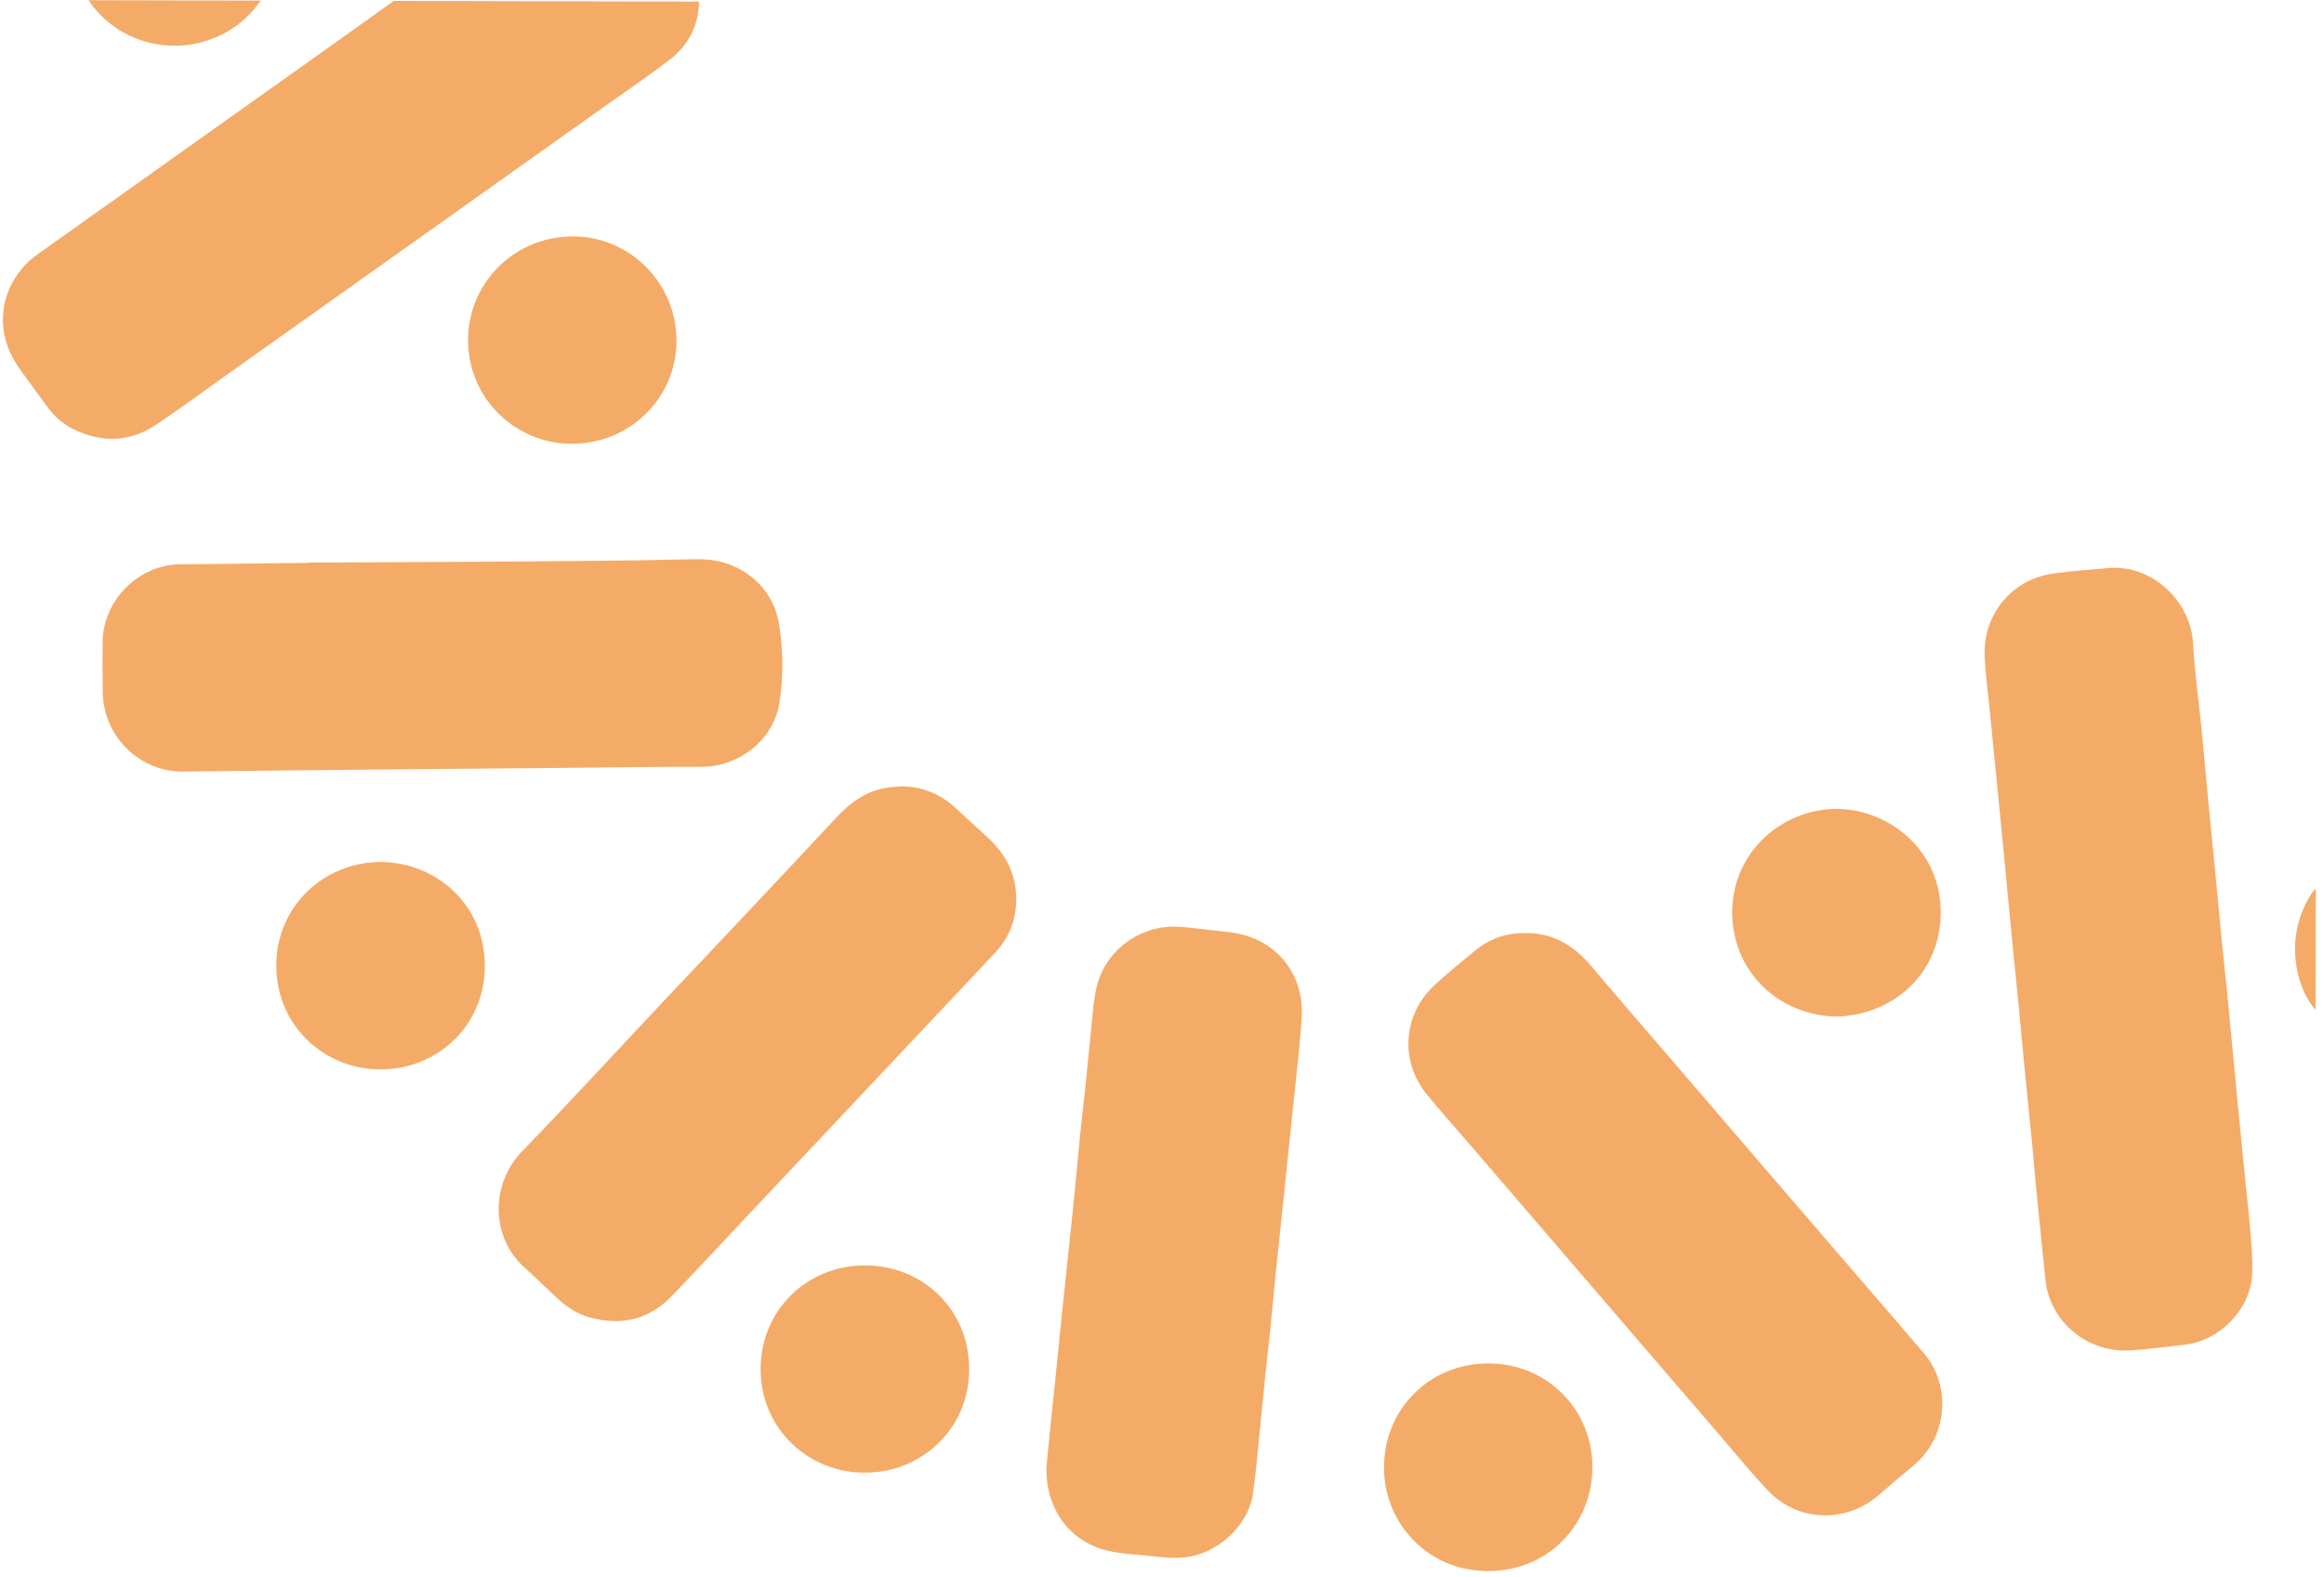
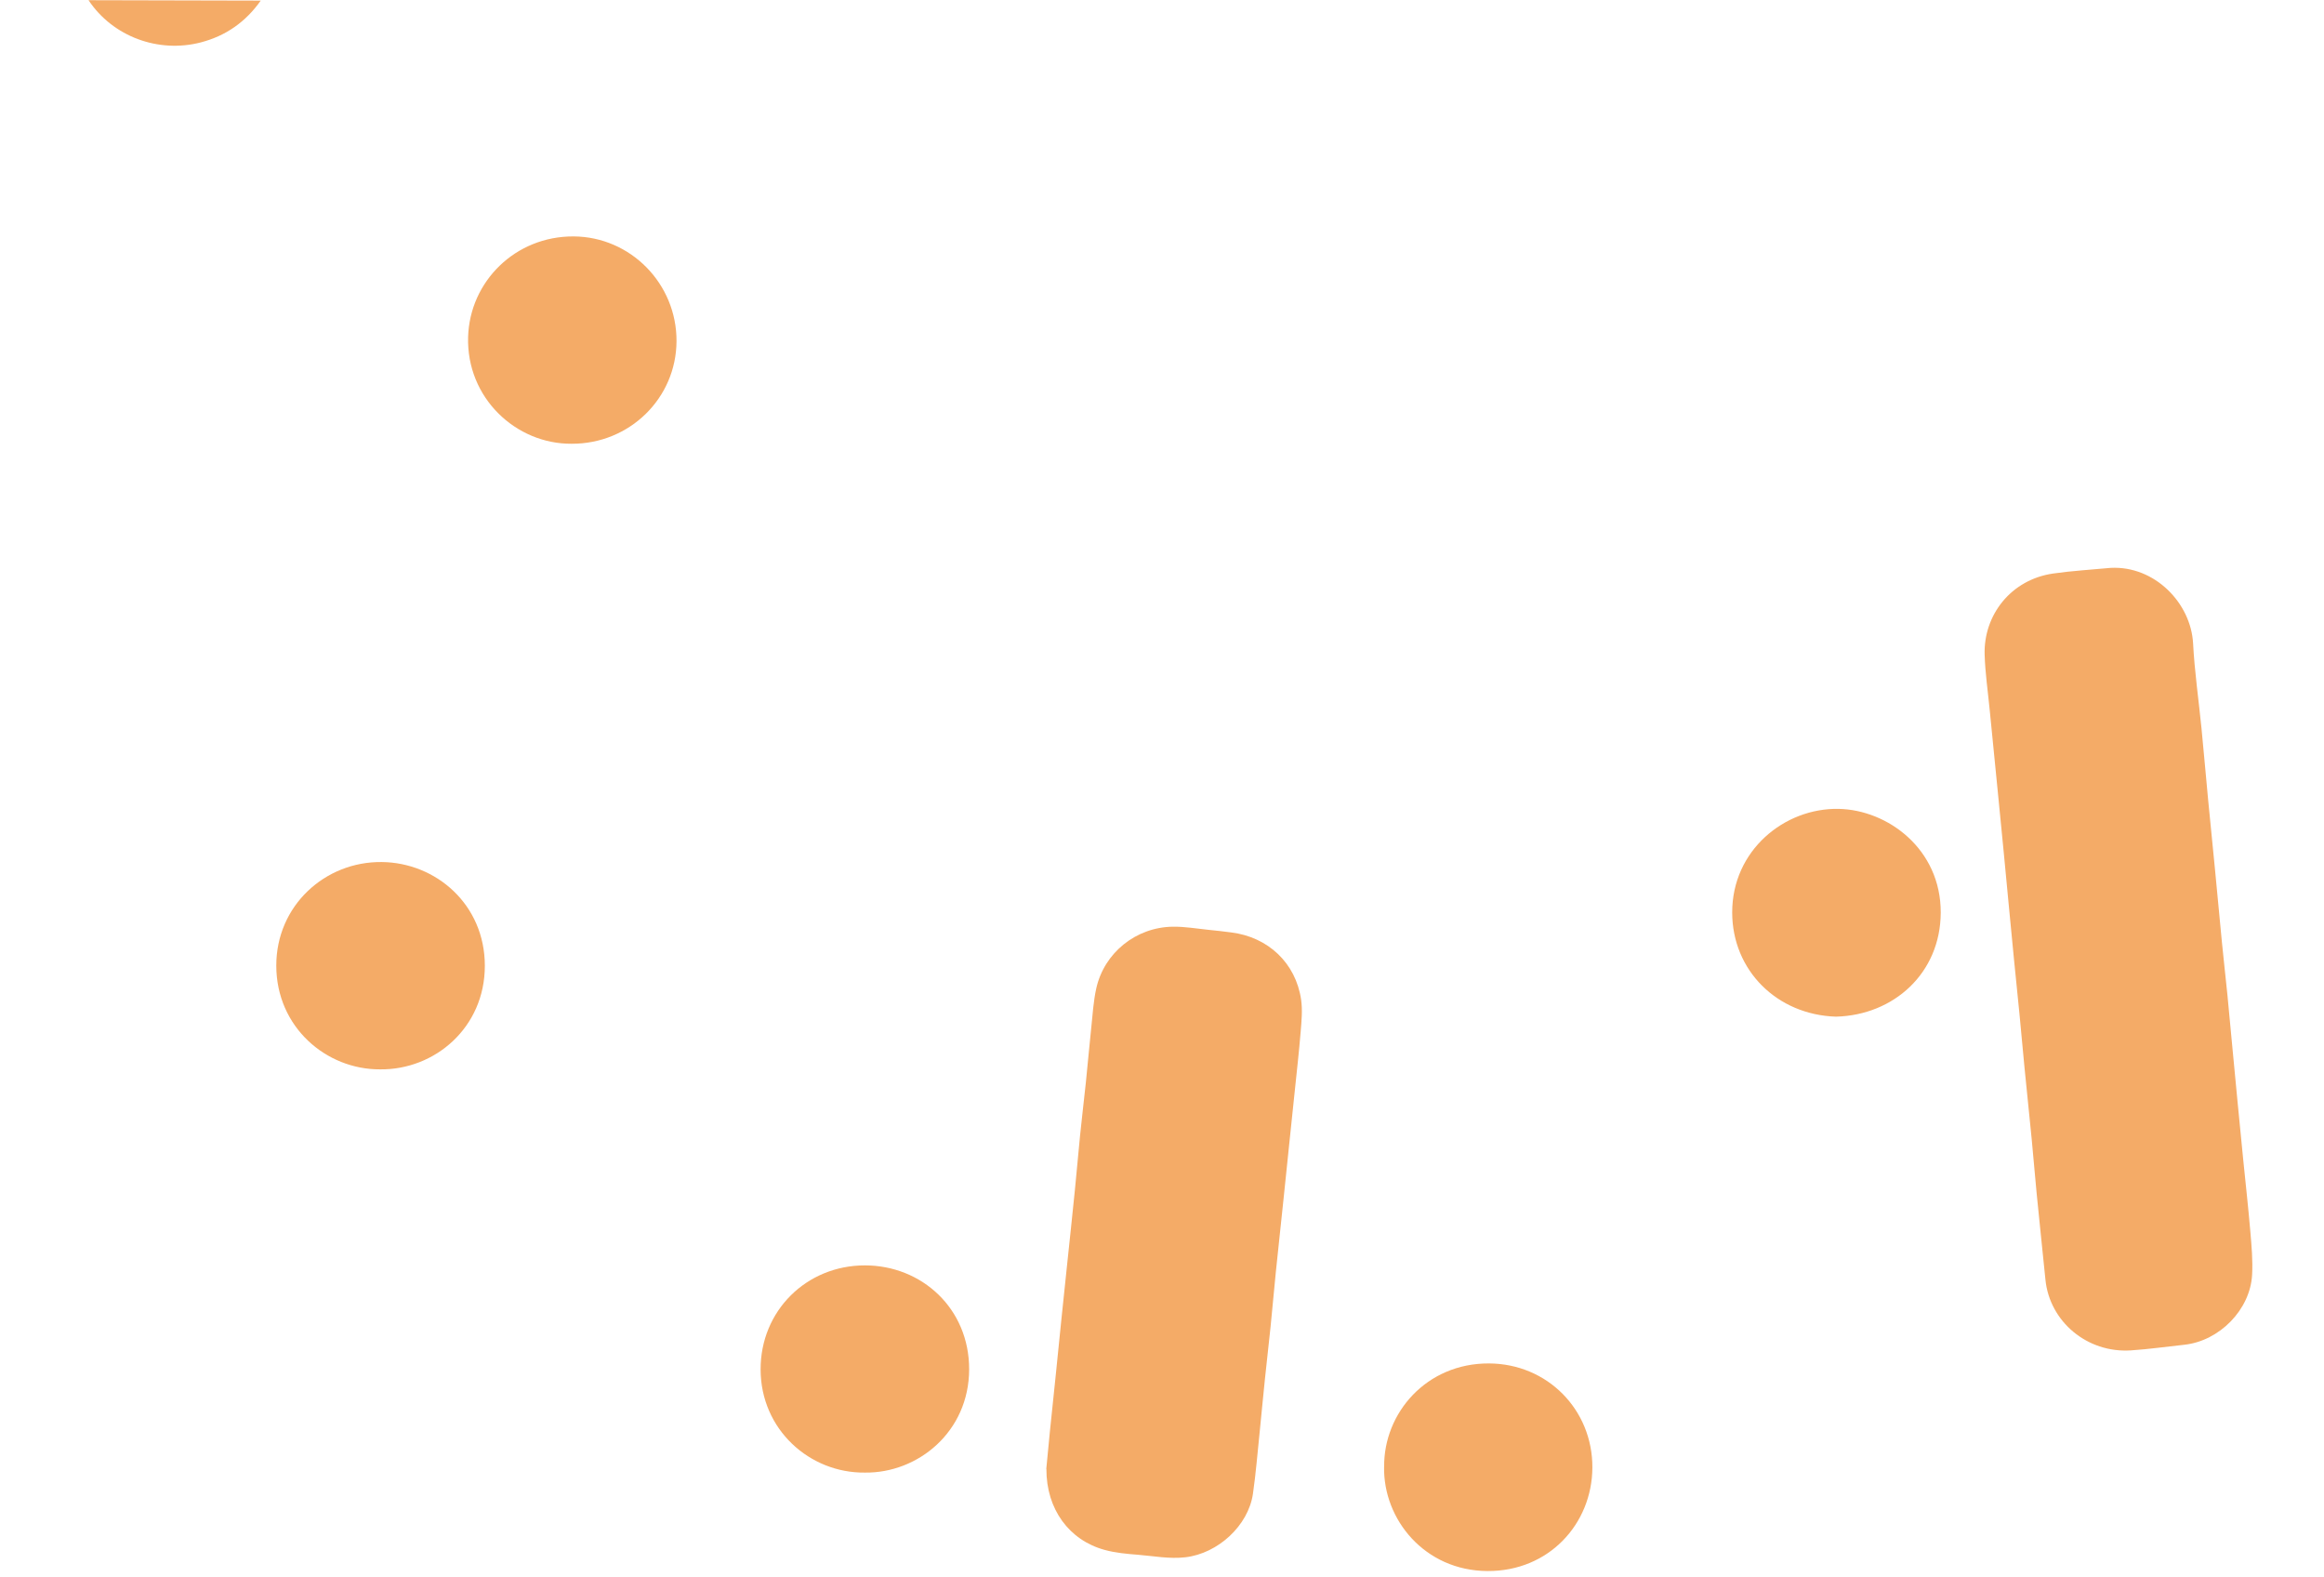
<svg xmlns="http://www.w3.org/2000/svg" width="280" height="190" viewBox="0 0 280 190" fill="none">
  <g clip-path="url(#clip0_118_203)">
-     <path d="M84.232 0.197C84.154 3.06 82.969 5.436 80.724 7.16C78.068 9.204 75.28 11.083 72.546 13.024C65.133 18.296 57.721 23.56 50.308 28.824C42.54 34.346 34.765 39.859 26.99 45.38C24.256 47.322 21.554 49.327 18.765 51.182C15.63 53.264 12.296 53.358 8.918 51.73C7.629 51.109 6.562 50.183 5.715 49.023C4.532 47.409 3.34 45.802 2.196 44.156C-0.516 40.238 -0.23 35.52 2.956 31.991C3.476 31.414 4.106 30.93 4.744 30.478C16.214 22.313 27.7 14.171 39.17 6.014C41.943 4.049 44.692 2.076 47.449 0.11C59.71 0.139 71.971 0.168 84.232 0.197Z" fill="#F4AB67" />
    <path d="M31.413 0.073C29.614 2.627 27.211 4.327 24.182 5.11C19.098 6.428 13.598 4.428 10.667 0.024L31.413 0.073Z" fill="#F4AB67" />
-     <path d="M278.98 121.656C277.505 119.9 276.81 117.809 276.579 115.586C276.287 112.745 276.946 110.087 278.47 107.657C278.612 107.422 278.833 107.235 279.014 107.032L278.98 121.663L278.98 121.656Z" fill="#F4AB67" />
    <path d="M254.308 68.401C259.593 68.132 263.963 72.633 264.227 77.492C264.408 80.92 264.903 84.325 265.241 87.737C265.526 90.624 265.77 93.52 266.047 96.408C266.308 99.108 266.585 101.816 266.846 104.516C267.138 107.497 267.406 110.479 267.698 113.461C267.905 115.574 268.144 117.679 268.359 119.792C268.567 121.905 268.758 124.018 268.958 126.131C269.165 128.307 269.364 130.482 269.579 132.658C269.802 134.99 270.032 137.314 270.263 139.647C270.555 142.566 270.886 145.485 271.131 148.404C271.277 150.11 271.43 151.832 271.339 153.537C271.117 157.754 267.404 161.516 263.187 161.976C261.032 162.206 258.884 162.514 256.729 162.657C251.443 162.997 246.938 159.16 246.439 154.144C246.093 150.7 245.723 147.249 245.385 143.805C245.17 141.598 244.995 139.392 244.78 137.185C244.503 134.328 244.195 131.472 243.919 128.615C243.704 126.44 243.52 124.264 243.305 122.088C243.098 119.944 242.875 117.8 242.66 115.663C242.445 113.487 242.237 111.312 242.03 109.136C241.823 106.961 241.616 104.785 241.408 102.609C241.186 100.308 240.963 98.016 240.732 95.715C240.394 92.295 240.049 88.882 239.718 85.463C239.503 83.255 239.178 81.056 239.113 78.842C238.974 74.123 242.248 69.82 247.37 69.081C249.667 68.75 251.987 68.622 254.3 68.401L254.308 68.401Z" fill="#F4AB67" />
-     <path d="M183.824 112.395C187.175 112.356 189.672 113.935 191.758 116.412C195.068 120.34 198.448 124.213 201.789 128.109C205.789 132.766 209.782 137.423 213.789 142.08C217.421 146.306 221.068 150.532 224.699 154.75C227.068 157.502 229.452 160.246 231.805 163.013C235.201 167.012 234.589 173.215 230.523 176.546C229.042 177.756 227.615 179.028 226.142 180.253C222.241 183.49 216.579 183.266 213.072 179.604C211.079 177.526 209.268 175.276 207.386 173.096C203.723 168.847 200.076 164.598 196.421 160.348C193.237 156.64 190.052 152.94 186.868 149.231C183.605 145.429 180.335 141.634 177.064 137.832C175.37 135.864 173.636 133.919 171.982 131.92C168.578 127.805 169.001 122.11 172.988 118.512C174.525 117.131 176.125 115.812 177.724 114.501C179.489 113.058 181.52 112.335 183.817 112.403L183.824 112.395Z" fill="#F4AB67" />
-     <path d="M37.232 67.766C45.529 67.723 53.826 67.688 62.116 67.637C67.047 67.601 71.978 67.55 76.917 67.491C79.371 67.466 81.817 67.362 84.263 67.36C89.037 67.356 93.095 70.487 93.855 75.152C94.374 78.314 94.414 81.6 93.888 84.768C93.138 89.234 88.907 92.369 84.621 92.359C78.935 92.346 73.249 92.45 67.562 92.499C61.782 92.548 56.001 92.589 50.221 92.646C44.849 92.696 39.478 92.746 34.106 92.804C30.087 92.849 26.06 92.903 22.041 92.94C17.063 92.991 12.464 88.966 12.375 83.325C12.348 81.322 12.353 79.326 12.365 77.324C12.416 72.269 16.697 68.007 21.77 67.964C22.305 67.966 22.839 67.967 23.374 67.96C27.991 67.909 32.607 67.857 37.232 67.797L37.232 67.782L37.232 67.766Z" fill="#F4AB67" />
    <path d="M126.058 176.943C126.171 175.722 126.324 174.08 126.493 172.429C126.726 170.129 126.975 167.837 127.209 165.538C127.434 163.363 127.644 161.188 127.869 159.014C128.095 156.777 128.336 154.547 128.569 152.31C128.883 149.33 129.204 146.35 129.502 143.369C129.728 141.163 129.906 138.957 130.131 136.751C130.349 134.639 130.597 132.535 130.823 130.423C131.048 128.217 131.242 126.011 131.475 123.805C131.644 122.225 131.734 120.622 132.076 119.073C133.022 114.772 136.867 111.675 141.311 111.623C142.75 111.603 144.189 111.856 145.62 112.001C146.524 112.089 147.428 112.193 148.332 112.312C152.782 112.862 156.117 116 156.76 120.406C156.938 121.651 156.817 122.957 156.711 124.225C156.517 126.65 156.236 129.067 155.987 131.492C155.785 133.447 155.576 135.403 155.375 137.358C155.134 139.689 154.892 142.013 154.651 144.344C154.345 147.293 154.024 150.242 153.718 153.191C153.492 155.397 153.306 157.603 153.081 159.808C152.864 161.921 152.615 164.025 152.398 166.137C152.172 168.28 151.979 170.423 151.761 172.567C151.504 175.023 151.309 177.479 150.958 179.92C150.406 183.768 146.733 187.124 142.816 187.576C140.88 187.798 139.002 187.426 137.099 187.273C135.762 187.168 134.394 187.048 133.105 186.693C128.821 185.532 126.054 181.794 126.073 176.943L126.058 176.943Z" fill="#F4AB67" />
-     <path d="M108.587 94.716C111.143 94.73 113.311 95.642 115.163 97.352C116.426 98.521 117.69 99.698 118.969 100.851C121.261 102.914 122.505 105.46 122.435 108.55C122.382 110.882 121.56 112.961 119.959 114.679C116.521 118.364 113.052 122.025 109.591 125.702C103.386 132.291 97.174 138.88 90.969 145.469C87.618 149.029 84.299 152.613 80.909 156.134C78.173 158.968 74.821 159.719 71.056 158.685C69.579 158.282 68.307 157.458 67.192 156.422C65.835 155.167 64.516 153.865 63.143 152.626C59.109 148.978 59.108 142.594 62.893 138.69C68.585 132.828 74.112 126.793 79.717 120.844C82.658 117.721 85.615 114.606 88.556 111.483C92.616 107.174 96.684 102.872 100.713 98.531C102.329 96.79 104.142 95.402 106.526 94.938C107.202 94.806 107.894 94.785 108.579 94.716L108.587 94.716Z" fill="#F4AB67" />
    <path d="M166.765 176.678C166.701 170.199 171.859 164.195 179.393 164.228C186.431 164.26 191.884 169.797 191.852 176.776C191.82 183.536 186.624 189.282 179.2 189.233C171.666 189.192 166.64 183.038 166.757 176.67L166.765 176.678Z" fill="#F4AB67" />
    <path d="M68.873 53.451C62.165 53.497 56.177 47.928 56.399 40.574C56.603 33.901 62.09 28.437 69.112 28.477C75.97 28.517 81.54 34.179 81.508 41.095C81.476 47.972 75.848 53.475 68.873 53.451Z" fill="#F4AB67" />
    <path d="M221.197 122.458C214.088 122.23 208.705 116.881 208.698 109.91C208.692 102.431 214.988 97.313 221.507 97.43C227.413 97.538 233.85 102.255 233.824 109.938C233.792 117.214 228.165 122.279 221.204 122.458L221.197 122.458Z" fill="#F4AB67" />
    <path d="M45.794 128.806C39.314 128.838 33.294 123.731 33.288 116.313C33.282 109.076 39.169 103.754 46.002 103.833C52.522 103.903 58.416 108.94 58.414 116.333C58.413 123.782 52.377 128.884 45.794 128.806Z" fill="#F4AB67" />
    <path d="M104.2 177.376C97.57 177.446 91.653 172.214 91.639 164.953C91.624 157.872 97.181 152.416 104.204 152.417C111.046 152.418 116.782 157.603 116.765 164.949C116.747 172.468 110.586 177.461 104.2 177.376Z" fill="#F4AB67" />
  </g>
  <defs>
    <clipPath id="clip0_118_203">
      <rect width="278.821" height="188.822" fill="white" transform="translate(0.443) rotate(0.134)" />
    </clipPath>
  </defs>
</svg>